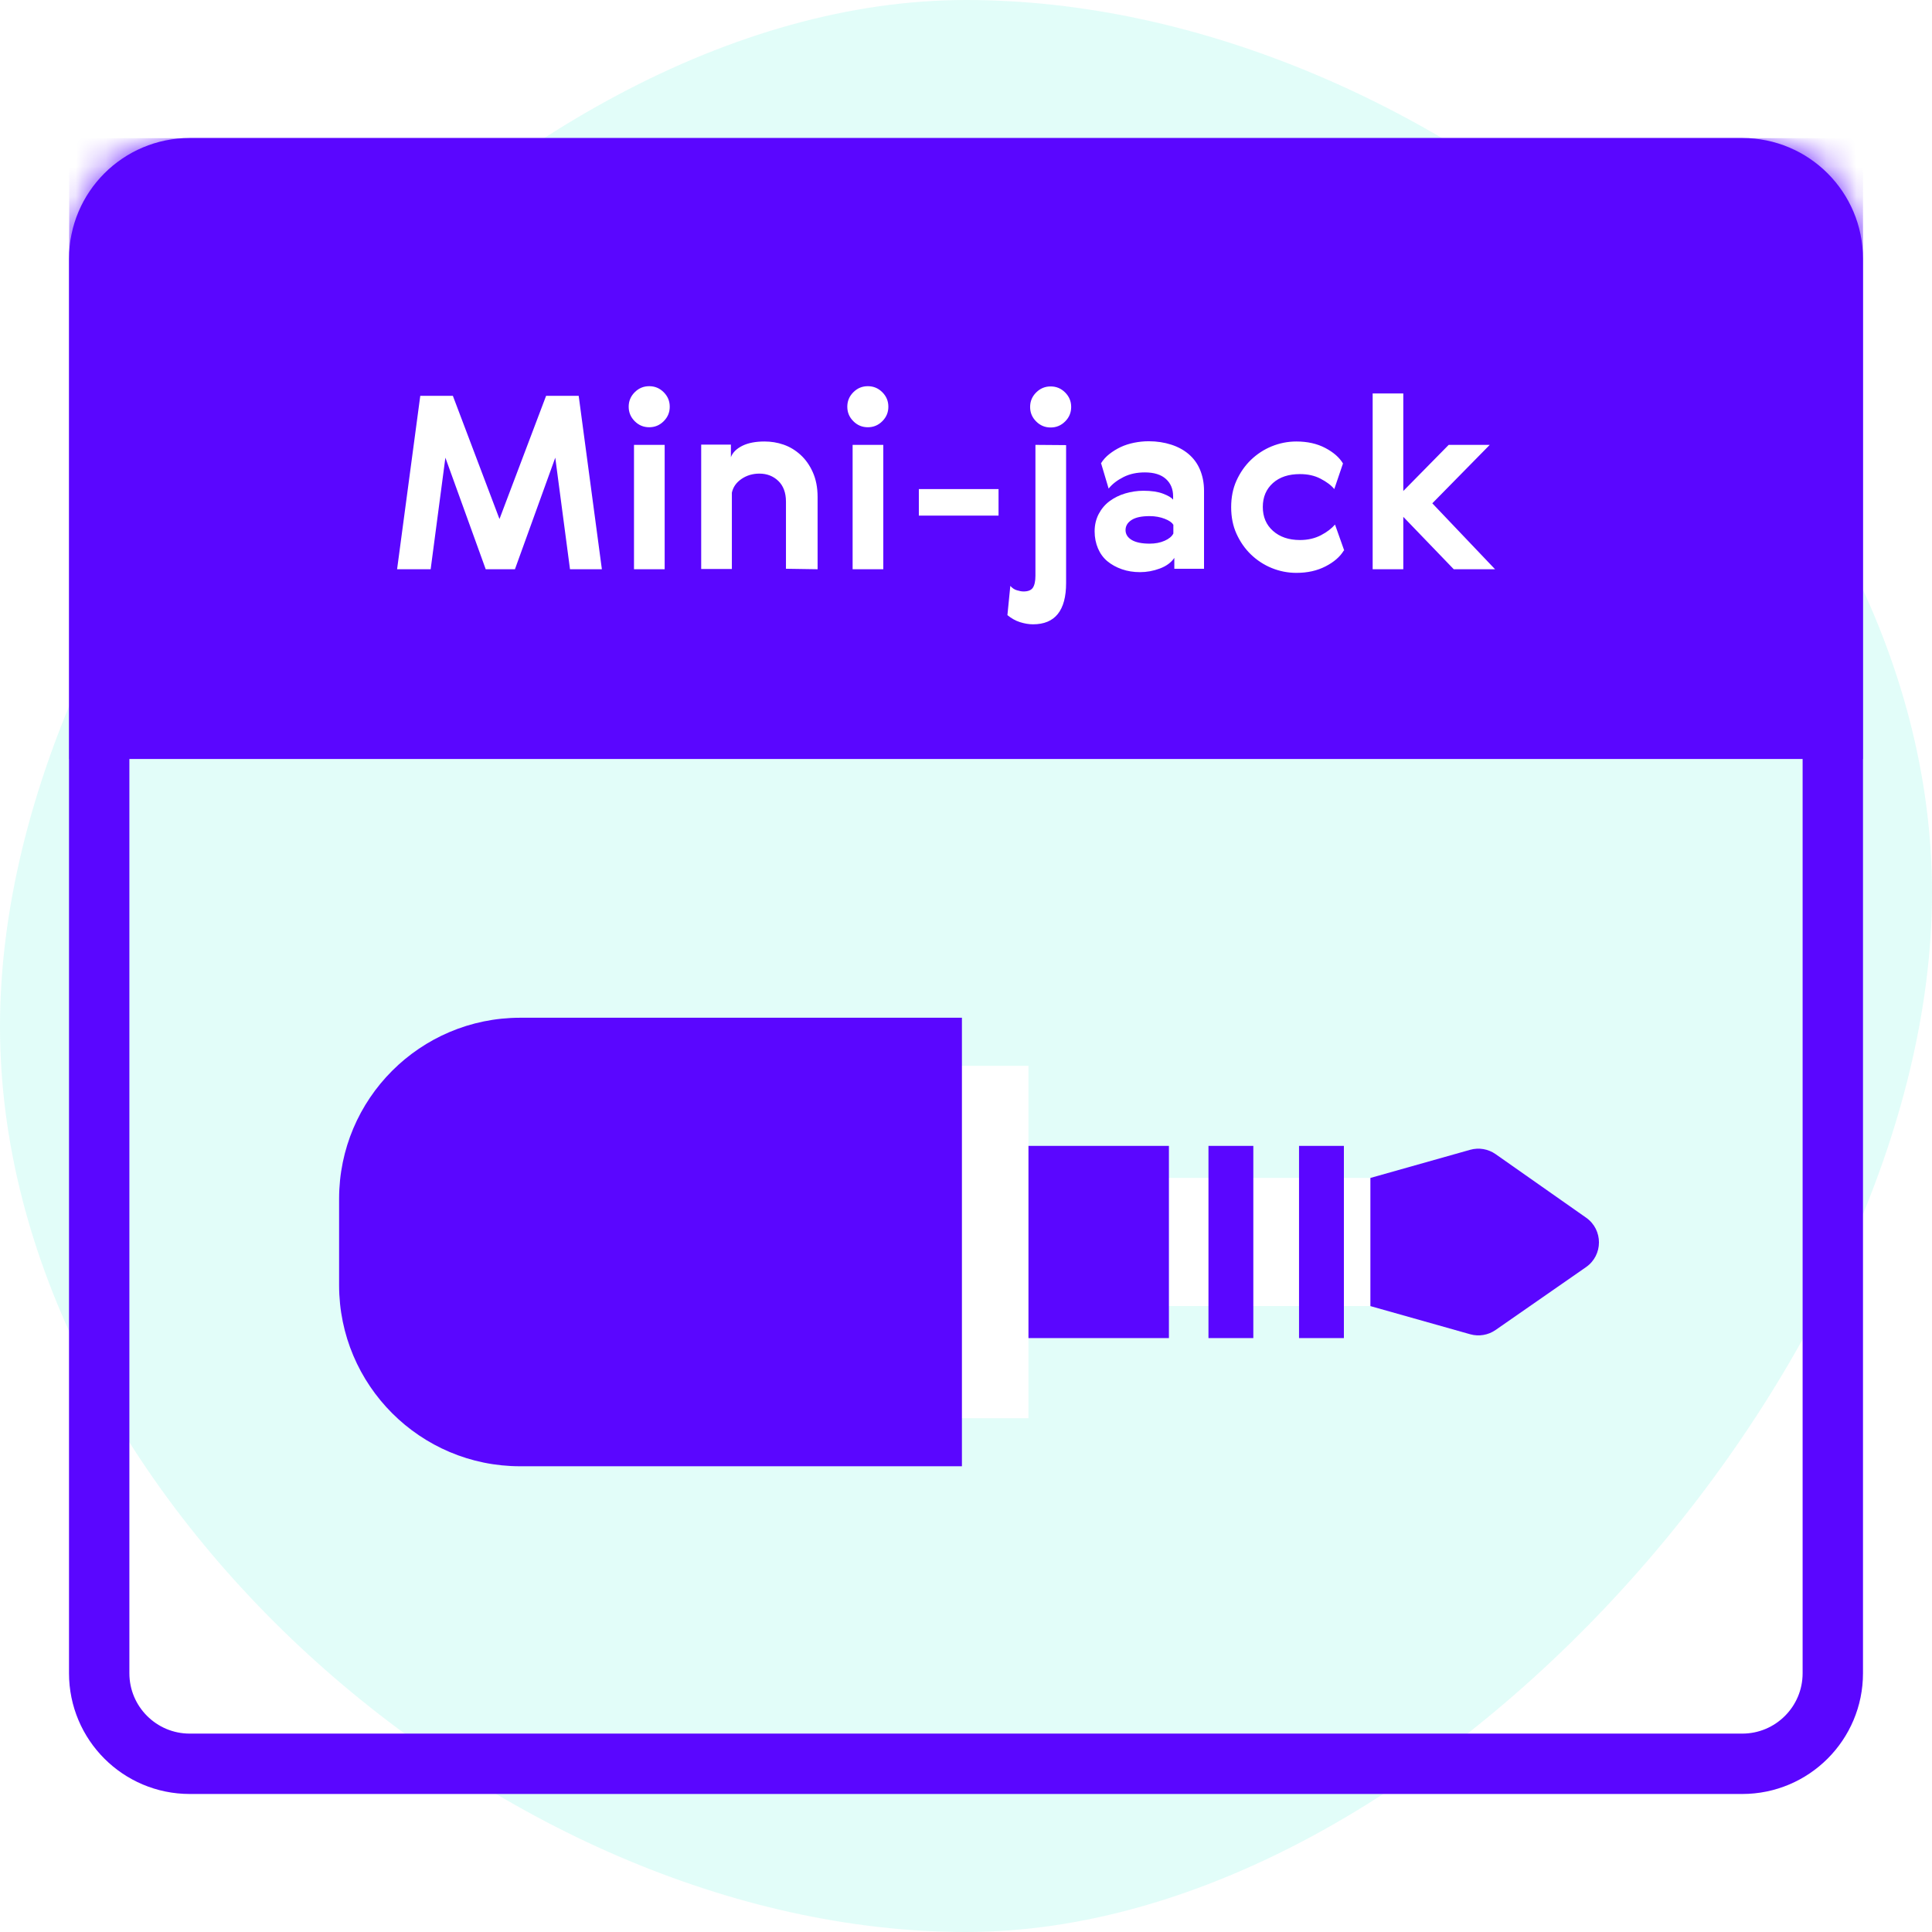
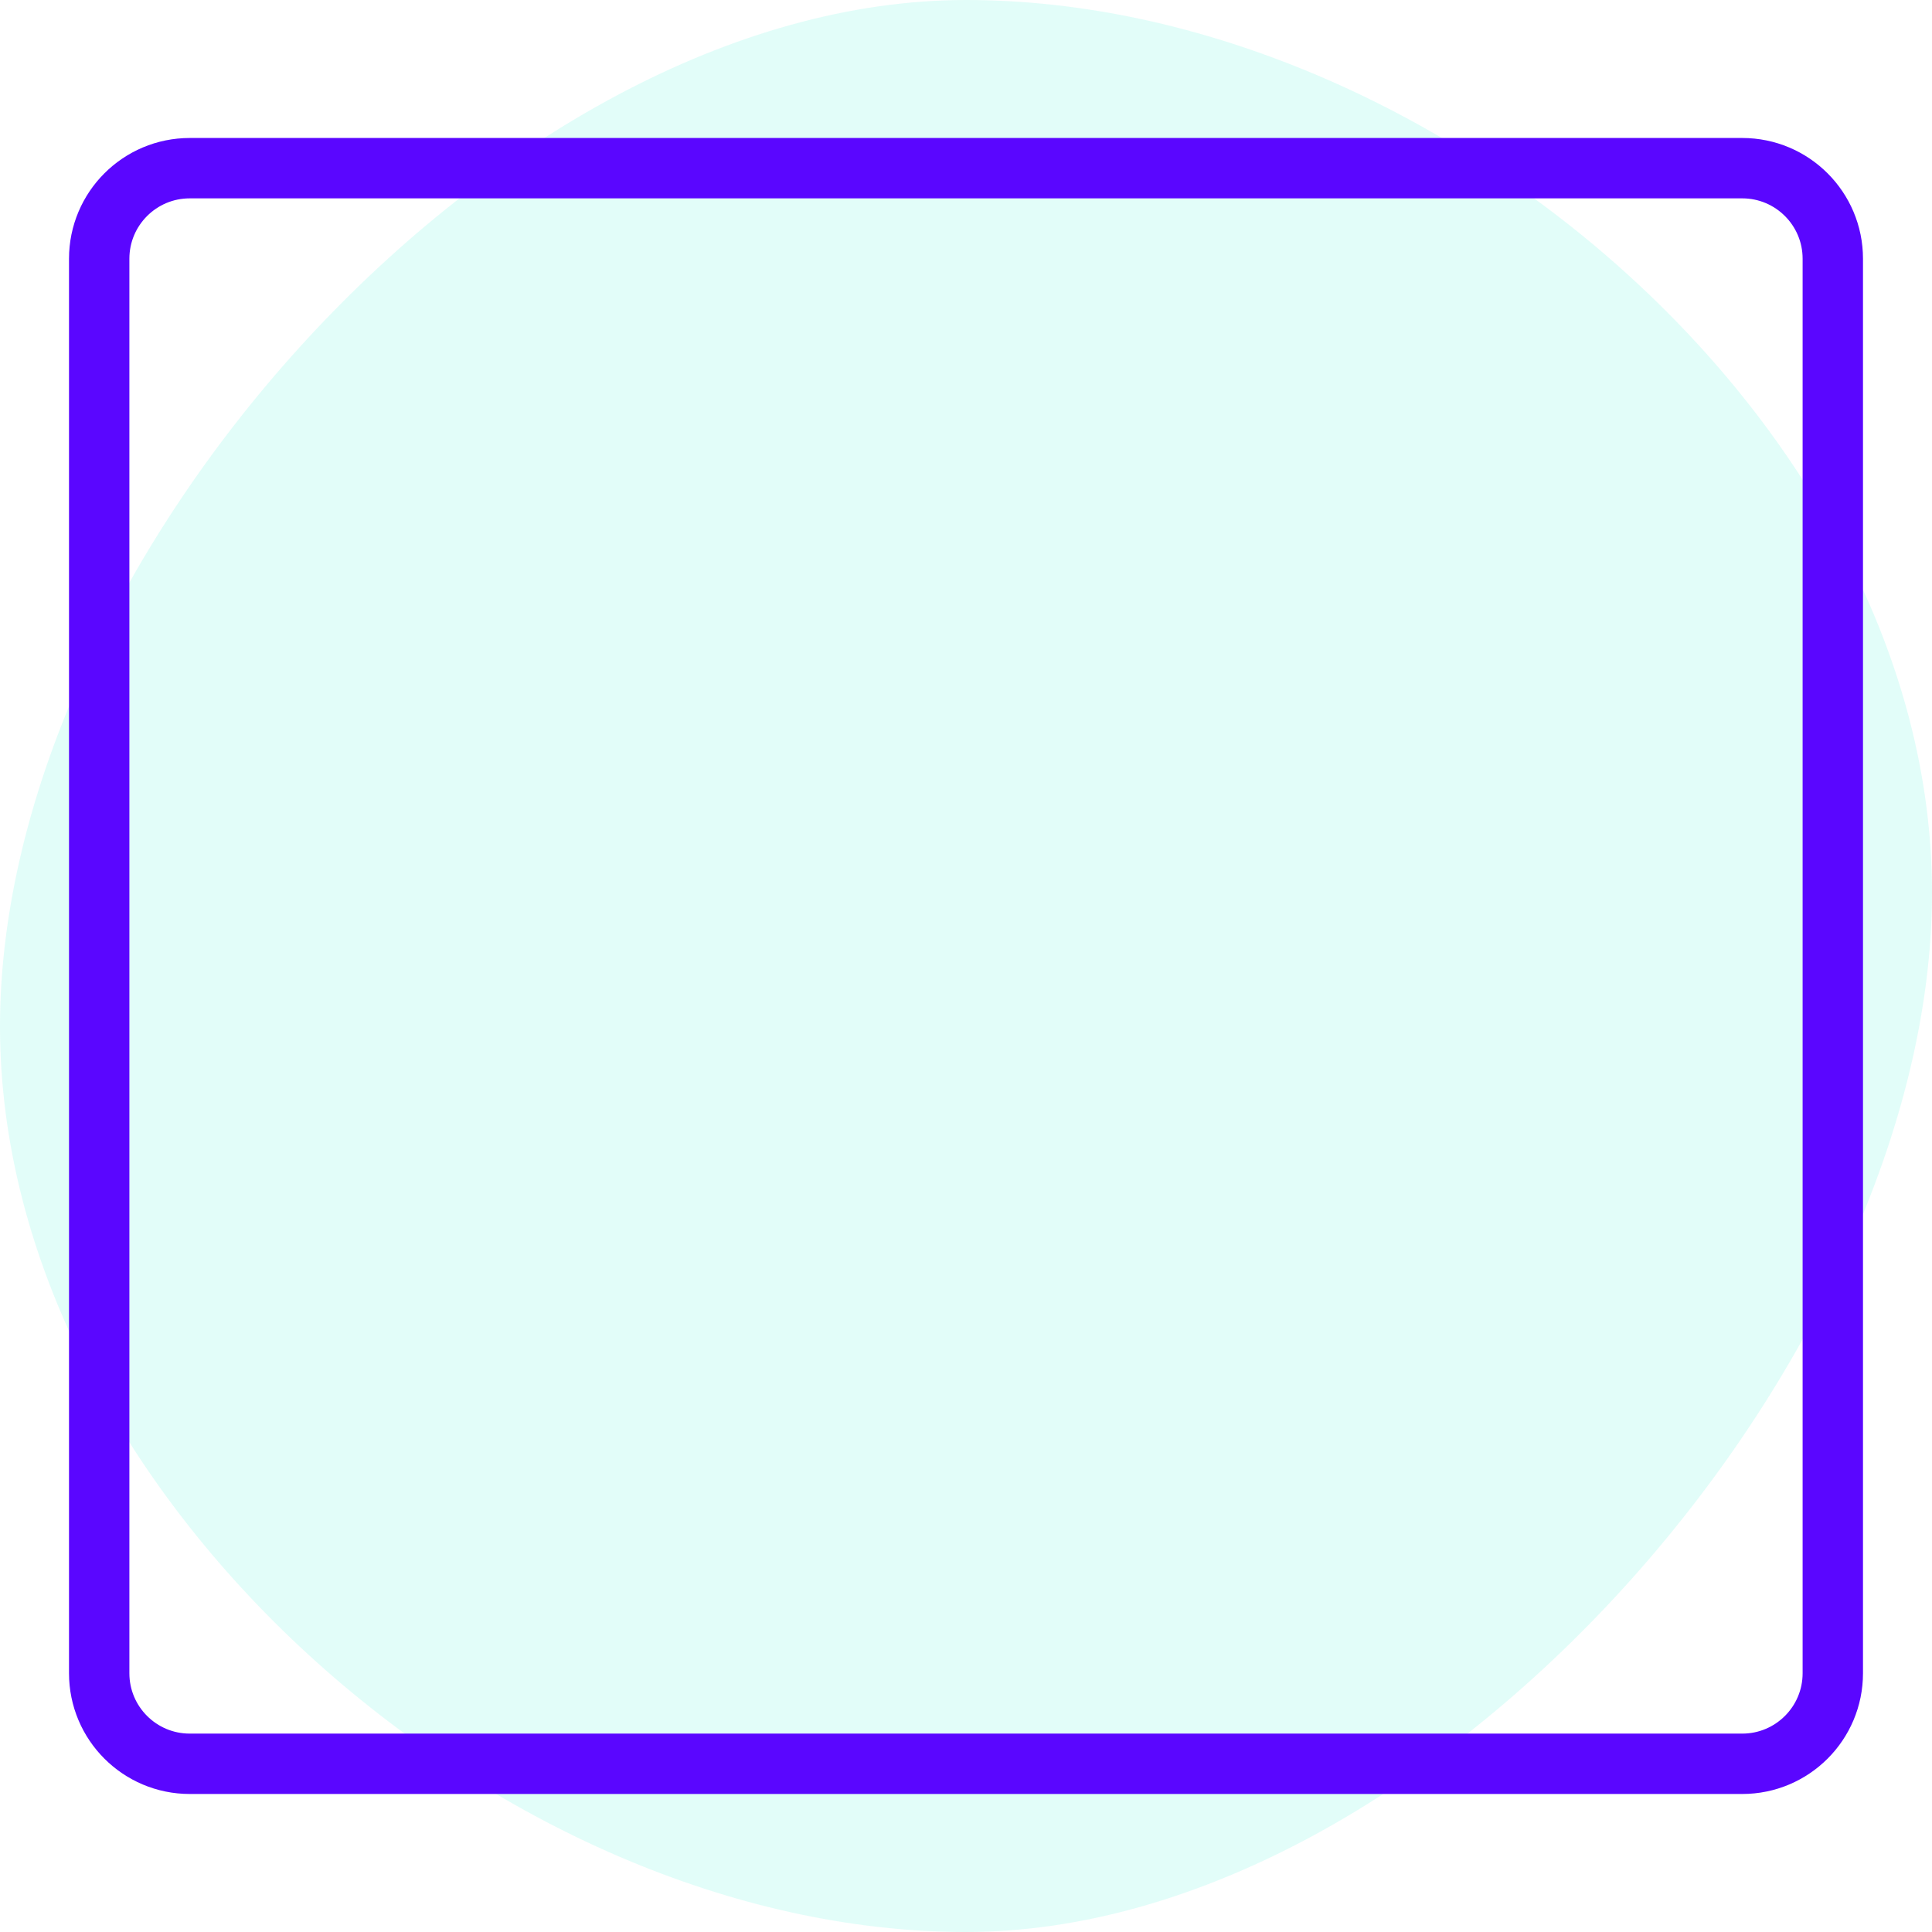
<svg xmlns="http://www.w3.org/2000/svg" width="64" height="64" viewBox="0 0 64 64" fill="none">
  <rect width="64" height="64" fill="white" />
  <path opacity="0.116" d="M32 64C47.464 64 64 45.032 64 29.568C64 14.104 47.464 0 32 0C16.536 0 0 18.536 0 34C0 49.464 16.536 64 32 64Z" fill="#04EBCD" />
  <g clip-path="url(#clip0)">
    <path d="M3.286 8.571C3.286 6.914 4.629 5.571 6.286 5.571H57.714C59.371 5.571 60.714 6.914 60.714 8.571V55.428C60.714 57.085 59.371 58.428 57.714 58.428H6.286C4.629 58.428 3.286 57.085 3.286 55.428V8.571Z" stroke="#5A06FF" stroke-width="2" stroke-linecap="round" />
    <mask id="mask0" mask-type="alpha" maskUnits="userSpaceOnUse" x="2" y="4" width="60" height="56">
-       <path d="M3.286 8.571C3.286 6.914 4.629 5.571 6.286 5.571H57.714C59.371 5.571 60.714 6.914 60.714 8.571V55.428C60.714 57.085 59.371 58.428 57.714 58.428H6.286C4.629 58.428 3.286 57.085 3.286 55.428V8.571Z" fill="white" stroke="white" stroke-width="2" stroke-linecap="round" />
-     </mask>
+       </mask>
    <g mask="url(#mask0)">
      <rect x="45.91" y="39.02" width="4.245" height="8" transform="rotate(90 45.91 39.02)" fill="white" />
      <rect x="38.722" y="37.959" width="6.367" height="5.714" transform="rotate(90 38.722 37.959)" fill="#5A06FF" />
      <rect x="41.518" y="37.959" width="6.367" height="1.486" transform="rotate(90 41.518 37.959)" fill="#5A06FF" />
-       <rect x="44.518" y="37.959" width="6.367" height="1.486" transform="rotate(90 44.518 37.959)" fill="#5A06FF" />
      <path fill-rule="evenodd" clip-rule="evenodd" d="M48.699 38.089C48.988 38.007 49.299 38.06 49.545 38.233L52.542 40.337C53.111 40.736 53.109 41.58 52.538 41.976L49.544 44.057C49.298 44.228 48.989 44.28 48.702 44.199L45.396 43.266V39.021L48.699 38.089Z" fill="#5A06FF" />
      <rect x="34.069" y="35.306" width="11.674" height="2.388" transform="rotate(90 34.069 35.306)" fill="white" />
      <path fill-rule="evenodd" clip-rule="evenodd" d="M31.865 33.714L31.865 48.572H17.233C13.919 48.572 11.233 45.885 11.233 42.572V39.714C11.233 36.401 13.919 33.714 17.233 33.714H31.865Z" fill="#5A06FF" />
      <rect x="2.286" y="4.571" width="59.429" height="20.571" fill="#5A06FF" />
-       <path d="M18.09 13.113L16.546 17.193L15.002 13.113H13.922L13.154 18.857H14.266L14.754 15.161L16.09 18.857H17.058L18.394 15.161L18.882 18.857H19.938L19.17 13.113H18.09ZM21.002 14.737V18.857H22.018V14.737H21.002ZM20.826 13.473C20.826 13.657 20.89 13.817 21.026 13.953C21.162 14.089 21.322 14.153 21.506 14.153C21.69 14.153 21.85 14.089 21.986 13.953C22.122 13.817 22.186 13.657 22.186 13.473C22.186 13.289 22.122 13.129 21.986 12.993C21.85 12.857 21.69 12.793 21.506 12.793C21.322 12.793 21.162 12.857 21.026 12.993C20.89 13.129 20.826 13.289 20.826 13.473ZM27.084 18.857V16.465C27.084 16.145 27.028 15.873 26.924 15.641C26.82 15.409 26.684 15.217 26.516 15.065C26.348 14.913 26.164 14.801 25.956 14.729C25.748 14.657 25.54 14.625 25.324 14.625C25.028 14.625 24.78 14.673 24.588 14.769C24.396 14.865 24.268 14.993 24.212 15.145V14.729H23.228V18.849H24.244V16.321C24.284 16.137 24.388 15.985 24.564 15.865C24.74 15.745 24.94 15.689 25.156 15.689C25.404 15.689 25.612 15.769 25.78 15.929C25.948 16.089 26.036 16.321 26.036 16.617V18.841L27.084 18.857ZM28.244 14.737V18.857H29.26V14.737H28.244ZM28.068 13.473C28.068 13.657 28.132 13.817 28.268 13.953C28.404 14.089 28.564 14.153 28.748 14.153C28.932 14.153 29.092 14.089 29.228 13.953C29.364 13.817 29.428 13.657 29.428 13.473C29.428 13.289 29.364 13.129 29.228 12.993C29.092 12.857 28.932 12.793 28.748 12.793C28.564 12.793 28.404 12.857 28.268 12.993C28.132 13.129 28.068 13.289 28.068 13.473ZM33.078 16.201H30.438V17.081H33.078V16.201ZM34.3 14.737V19.073C34.3 19.257 34.268 19.393 34.212 19.473C34.156 19.553 34.052 19.593 33.908 19.593C33.836 19.593 33.764 19.577 33.684 19.553C33.604 19.529 33.532 19.481 33.468 19.409L33.372 20.377C33.5 20.481 33.636 20.561 33.788 20.609C33.94 20.657 34.084 20.681 34.22 20.681C34.948 20.681 35.316 20.225 35.316 19.313V14.745L34.3 14.737ZM34.124 13.481C34.124 13.665 34.188 13.825 34.324 13.961C34.46 14.097 34.62 14.161 34.804 14.161C34.988 14.161 35.148 14.097 35.284 13.961C35.42 13.825 35.484 13.665 35.484 13.481C35.484 13.297 35.42 13.137 35.284 13.001C35.148 12.865 34.988 12.801 34.804 12.801C34.62 12.801 34.46 12.865 34.324 13.001C34.188 13.137 34.124 13.297 34.124 13.481ZM38.869 17.377V17.673C38.821 17.769 38.725 17.849 38.581 17.913C38.437 17.977 38.269 18.009 38.085 18.009C37.829 18.009 37.629 17.969 37.493 17.889C37.357 17.809 37.285 17.697 37.285 17.561C37.285 17.425 37.349 17.313 37.485 17.225C37.621 17.137 37.821 17.097 38.085 17.097C38.269 17.097 38.437 17.129 38.581 17.185C38.725 17.241 38.821 17.305 38.861 17.377H38.869ZM36.477 15.353L36.725 16.185C36.845 16.033 37.013 15.905 37.221 15.801C37.429 15.697 37.661 15.649 37.925 15.649C38.229 15.649 38.461 15.721 38.621 15.865C38.781 16.009 38.861 16.201 38.861 16.441V16.553C38.805 16.481 38.693 16.417 38.525 16.353C38.357 16.289 38.141 16.257 37.877 16.257C37.669 16.257 37.469 16.289 37.277 16.345C37.085 16.401 36.909 16.489 36.757 16.601C36.605 16.713 36.485 16.857 36.397 17.025C36.309 17.193 36.261 17.385 36.261 17.601C36.261 17.809 36.301 18.001 36.373 18.169C36.445 18.337 36.549 18.481 36.685 18.593C36.821 18.705 36.981 18.793 37.165 18.857C37.349 18.921 37.549 18.953 37.765 18.953C37.989 18.953 38.205 18.913 38.421 18.833C38.637 18.753 38.797 18.633 38.901 18.481V18.841H39.885V16.257C39.885 15.993 39.837 15.761 39.749 15.553C39.661 15.345 39.533 15.177 39.373 15.041C39.213 14.905 39.021 14.801 38.797 14.729C38.573 14.657 38.325 14.617 38.053 14.617C37.893 14.617 37.733 14.633 37.573 14.665C37.413 14.697 37.261 14.745 37.125 14.809C36.989 14.873 36.861 14.953 36.749 15.041C36.637 15.129 36.541 15.233 36.469 15.353H36.477ZM44.528 18.233L44.224 17.377C44.112 17.505 43.96 17.625 43.76 17.729C43.56 17.833 43.328 17.889 43.064 17.889C42.688 17.889 42.392 17.785 42.168 17.585C41.944 17.385 41.832 17.121 41.832 16.793C41.832 16.465 41.944 16.201 42.168 16.001C42.392 15.801 42.688 15.705 43.064 15.705C43.32 15.705 43.544 15.753 43.744 15.857C43.944 15.961 44.096 16.073 44.2 16.201L44.488 15.353C44.368 15.153 44.176 14.985 43.904 14.841C43.632 14.697 43.312 14.625 42.944 14.625C42.656 14.625 42.384 14.681 42.128 14.785C41.872 14.889 41.64 15.041 41.44 15.233C41.24 15.425 41.08 15.657 40.96 15.921C40.84 16.185 40.784 16.481 40.784 16.801C40.784 17.121 40.84 17.417 40.96 17.681C41.08 17.945 41.24 18.177 41.44 18.369C41.64 18.561 41.872 18.713 42.128 18.817C42.384 18.921 42.656 18.977 42.944 18.977C43.312 18.977 43.632 18.905 43.912 18.761C44.192 18.617 44.392 18.441 44.512 18.241L44.528 18.233ZM45.471 13.033V18.857H46.486V17.121L48.158 18.857H49.526L47.447 16.673L49.35 14.737H47.99L46.486 16.265V13.033H45.471Z" fill="white" />
+       <path d="M18.09 13.113L16.546 17.193L15.002 13.113H13.922L13.154 18.857H14.266L14.754 15.161L16.09 18.857H17.058L18.394 15.161L18.882 18.857H19.938L19.17 13.113H18.09ZM21.002 14.737V18.857H22.018V14.737H21.002ZM20.826 13.473C20.826 13.657 20.89 13.817 21.026 13.953C21.162 14.089 21.322 14.153 21.506 14.153C21.69 14.153 21.85 14.089 21.986 13.953C22.122 13.817 22.186 13.657 22.186 13.473C22.186 13.289 22.122 13.129 21.986 12.993C21.85 12.857 21.69 12.793 21.506 12.793C21.322 12.793 21.162 12.857 21.026 12.993C20.89 13.129 20.826 13.289 20.826 13.473ZM27.084 18.857V16.465C27.084 16.145 27.028 15.873 26.924 15.641C26.82 15.409 26.684 15.217 26.516 15.065C26.348 14.913 26.164 14.801 25.956 14.729C25.748 14.657 25.54 14.625 25.324 14.625C25.028 14.625 24.78 14.673 24.588 14.769C24.396 14.865 24.268 14.993 24.212 15.145V14.729H23.228V18.849H24.244V16.321C24.284 16.137 24.388 15.985 24.564 15.865C24.74 15.745 24.94 15.689 25.156 15.689C25.404 15.689 25.612 15.769 25.78 15.929C25.948 16.089 26.036 16.321 26.036 16.617V18.841L27.084 18.857ZM28.244 14.737V18.857H29.26V14.737H28.244ZM28.068 13.473C28.068 13.657 28.132 13.817 28.268 13.953C28.404 14.089 28.564 14.153 28.748 14.153C28.932 14.153 29.092 14.089 29.228 13.953C29.364 13.817 29.428 13.657 29.428 13.473C29.428 13.289 29.364 13.129 29.228 12.993C29.092 12.857 28.932 12.793 28.748 12.793C28.564 12.793 28.404 12.857 28.268 12.993C28.132 13.129 28.068 13.289 28.068 13.473ZM33.078 16.201H30.438V17.081H33.078V16.201ZM34.3 14.737V19.073C34.3 19.257 34.268 19.393 34.212 19.473C34.156 19.553 34.052 19.593 33.908 19.593C33.836 19.593 33.764 19.577 33.684 19.553C33.604 19.529 33.532 19.481 33.468 19.409L33.372 20.377C33.5 20.481 33.636 20.561 33.788 20.609C33.94 20.657 34.084 20.681 34.22 20.681C34.948 20.681 35.316 20.225 35.316 19.313V14.745L34.3 14.737ZM34.124 13.481C34.124 13.665 34.188 13.825 34.324 13.961C34.46 14.097 34.62 14.161 34.804 14.161C34.988 14.161 35.148 14.097 35.284 13.961C35.42 13.825 35.484 13.665 35.484 13.481C35.484 13.297 35.42 13.137 35.284 13.001C35.148 12.865 34.988 12.801 34.804 12.801C34.62 12.801 34.46 12.865 34.324 13.001C34.188 13.137 34.124 13.297 34.124 13.481ZM38.869 17.377V17.673C38.821 17.769 38.725 17.849 38.581 17.913C38.437 17.977 38.269 18.009 38.085 18.009C37.829 18.009 37.629 17.969 37.493 17.889C37.357 17.809 37.285 17.697 37.285 17.561C37.285 17.425 37.349 17.313 37.485 17.225C37.621 17.137 37.821 17.097 38.085 17.097C38.269 17.097 38.437 17.129 38.581 17.185C38.725 17.241 38.821 17.305 38.861 17.377H38.869ZM36.477 15.353L36.725 16.185C36.845 16.033 37.013 15.905 37.221 15.801C37.429 15.697 37.661 15.649 37.925 15.649C38.229 15.649 38.461 15.721 38.621 15.865C38.781 16.009 38.861 16.201 38.861 16.441V16.553C38.805 16.481 38.693 16.417 38.525 16.353C38.357 16.289 38.141 16.257 37.877 16.257C37.669 16.257 37.469 16.289 37.277 16.345C37.085 16.401 36.909 16.489 36.757 16.601C36.605 16.713 36.485 16.857 36.397 17.025C36.309 17.193 36.261 17.385 36.261 17.601C36.261 17.809 36.301 18.001 36.373 18.169C36.445 18.337 36.549 18.481 36.685 18.593C36.821 18.705 36.981 18.793 37.165 18.857C37.349 18.921 37.549 18.953 37.765 18.953C37.989 18.953 38.205 18.913 38.421 18.833C38.637 18.753 38.797 18.633 38.901 18.481V18.841H39.885V16.257C39.885 15.993 39.837 15.761 39.749 15.553C39.661 15.345 39.533 15.177 39.373 15.041C39.213 14.905 39.021 14.801 38.797 14.729C38.573 14.657 38.325 14.617 38.053 14.617C37.893 14.617 37.733 14.633 37.573 14.665C37.413 14.697 37.261 14.745 37.125 14.809C36.989 14.873 36.861 14.953 36.749 15.041C36.637 15.129 36.541 15.233 36.469 15.353H36.477ZM44.528 18.233L44.224 17.377C44.112 17.505 43.96 17.625 43.76 17.729C43.56 17.833 43.328 17.889 43.064 17.889C42.688 17.889 42.392 17.785 42.168 17.585C41.944 17.385 41.832 17.121 41.832 16.793C41.832 16.465 41.944 16.201 42.168 16.001C42.392 15.801 42.688 15.705 43.064 15.705C43.32 15.705 43.544 15.753 43.744 15.857C43.944 15.961 44.096 16.073 44.2 16.201L44.488 15.353C44.368 15.153 44.176 14.985 43.904 14.841C43.632 14.697 43.312 14.625 42.944 14.625C42.656 14.625 42.384 14.681 42.128 14.785C41.872 14.889 41.64 15.041 41.44 15.233C41.24 15.425 41.08 15.657 40.96 15.921C40.84 16.185 40.784 16.481 40.784 16.801C40.784 17.121 40.84 17.417 40.96 17.681C41.08 17.945 41.24 18.177 41.44 18.369C41.64 18.561 41.872 18.713 42.128 18.817C42.384 18.921 42.656 18.977 42.944 18.977C43.312 18.977 43.632 18.905 43.912 18.761C44.192 18.617 44.392 18.441 44.512 18.241L44.528 18.233M45.471 13.033V18.857H46.486V17.121L48.158 18.857H49.526L47.447 16.673L49.35 14.737H47.99L46.486 16.265V13.033H45.471Z" fill="white" />
    </g>
  </g>
  <defs>
    <clipPath id="clip0">
      <rect width="60" height="55" fill="white" transform="translate(2.286 4.571)" />
    </clipPath>
  </defs>
</svg>